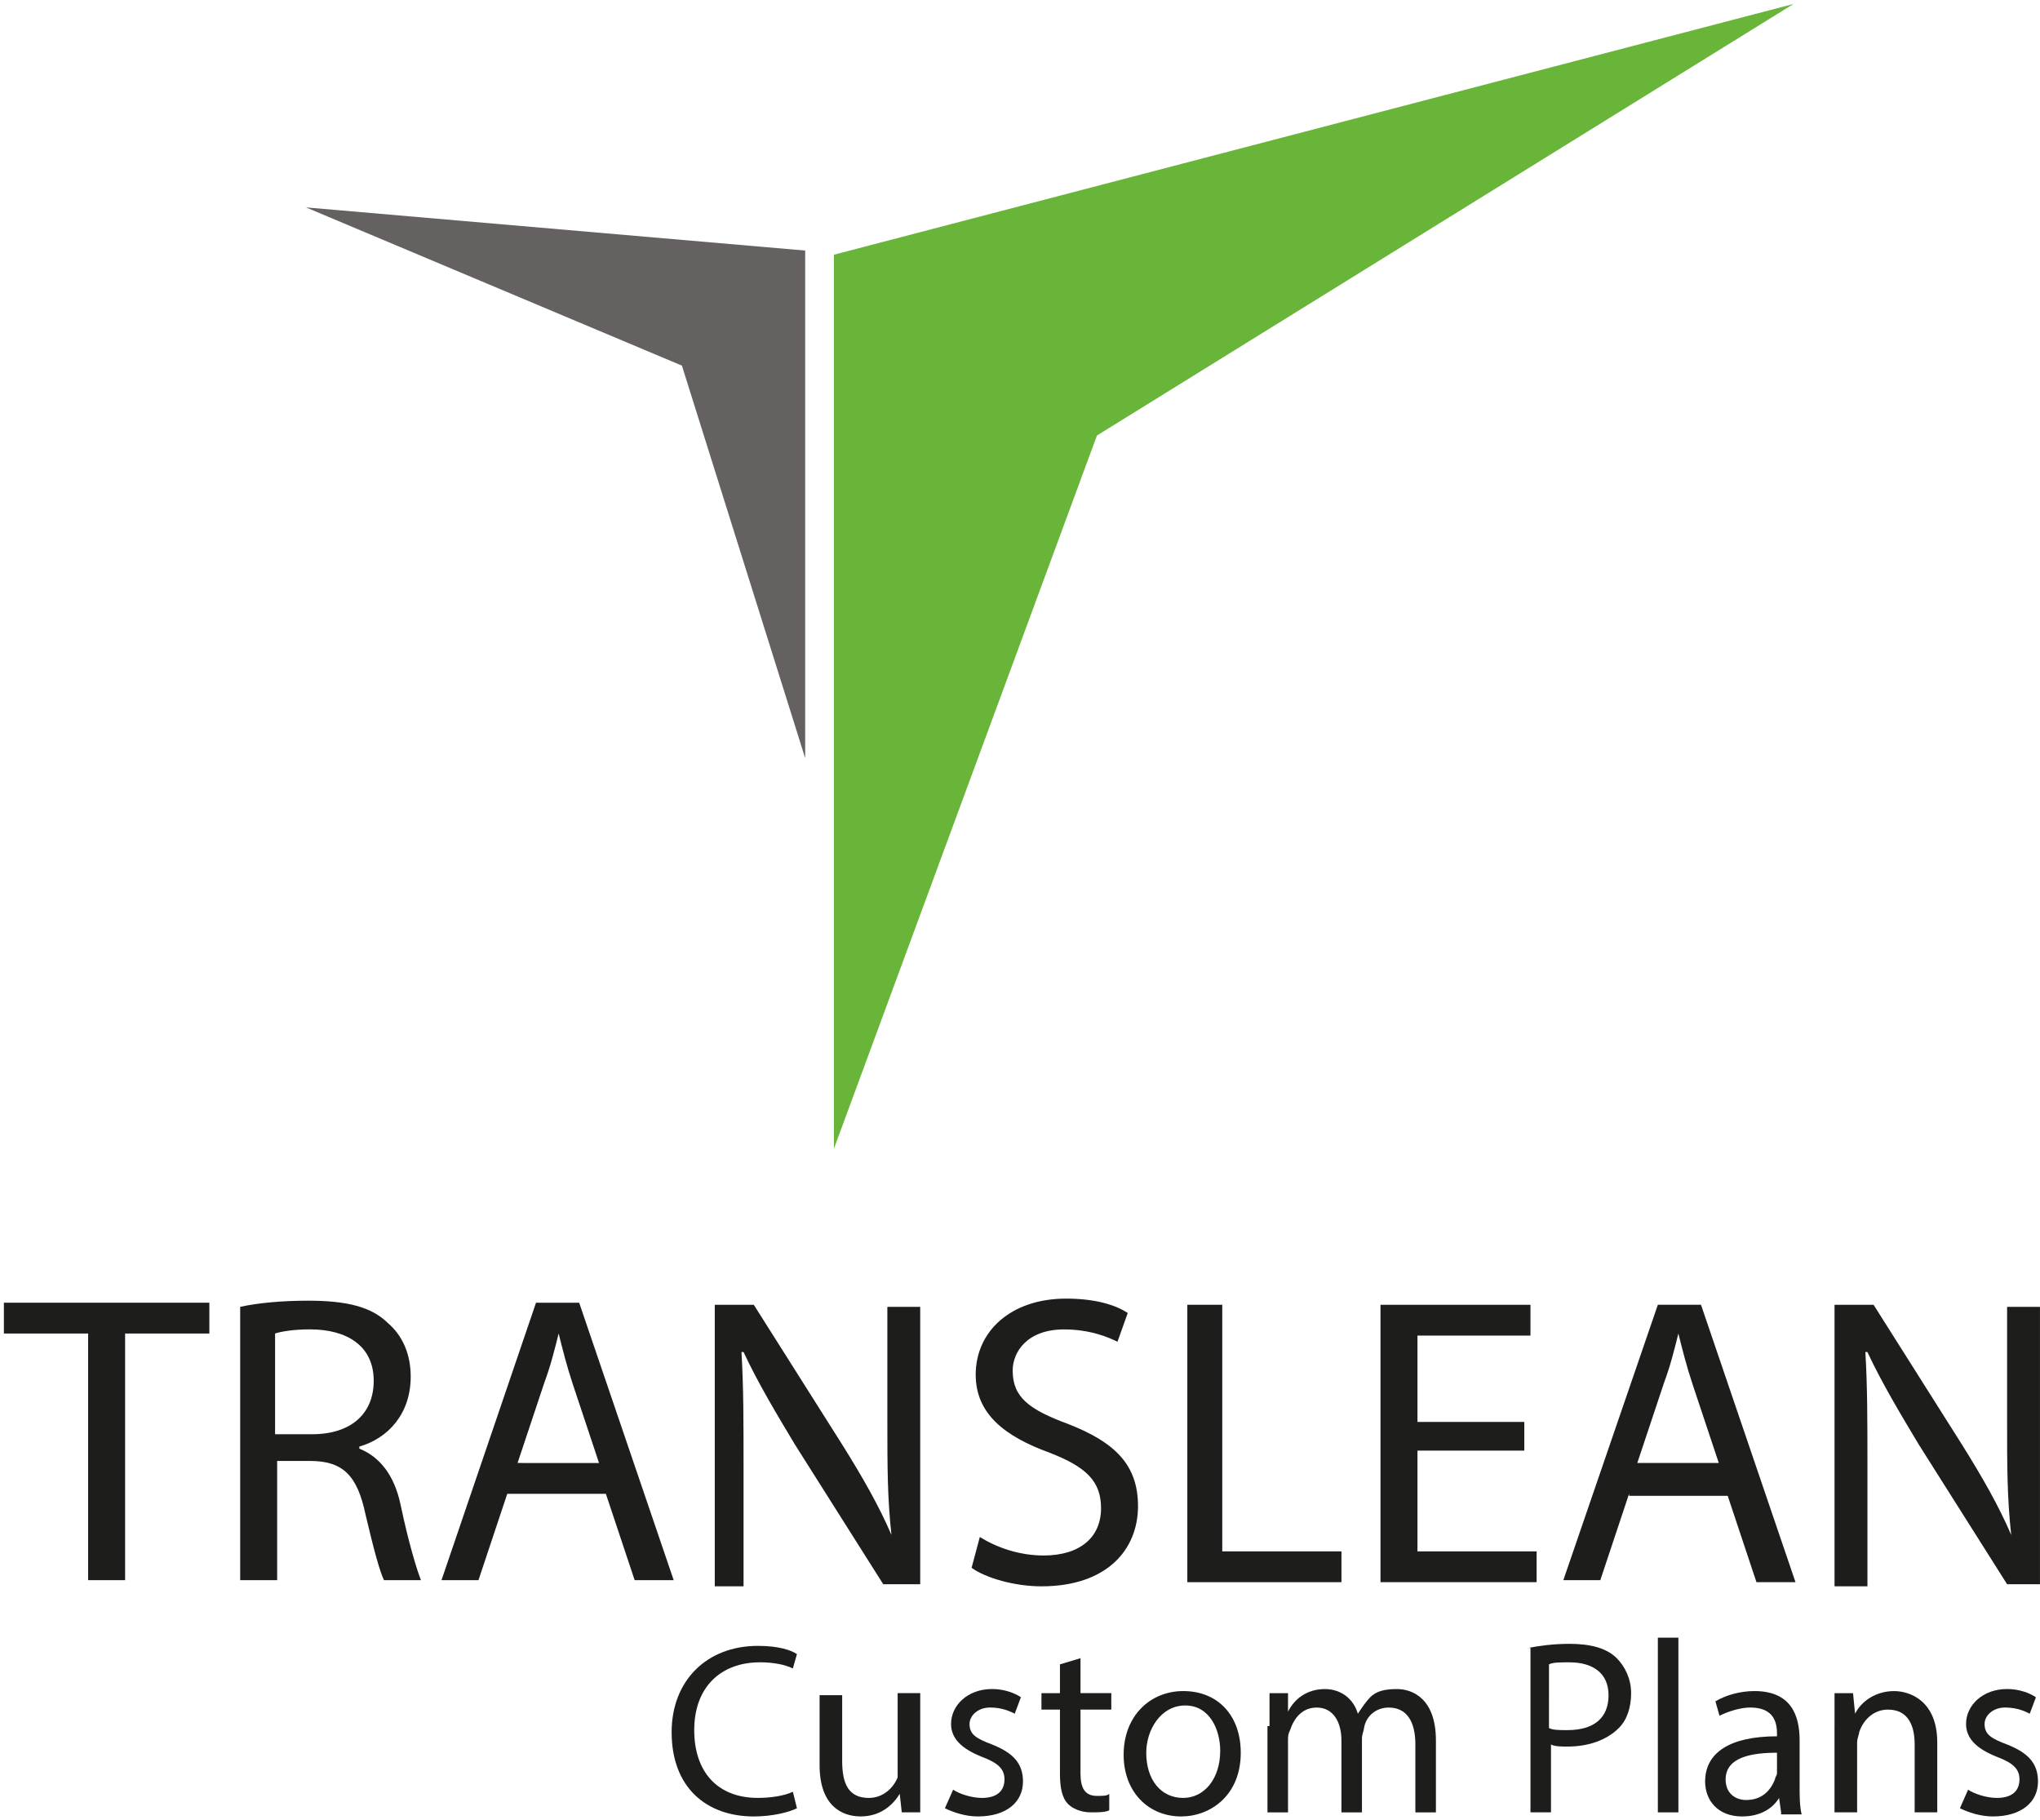
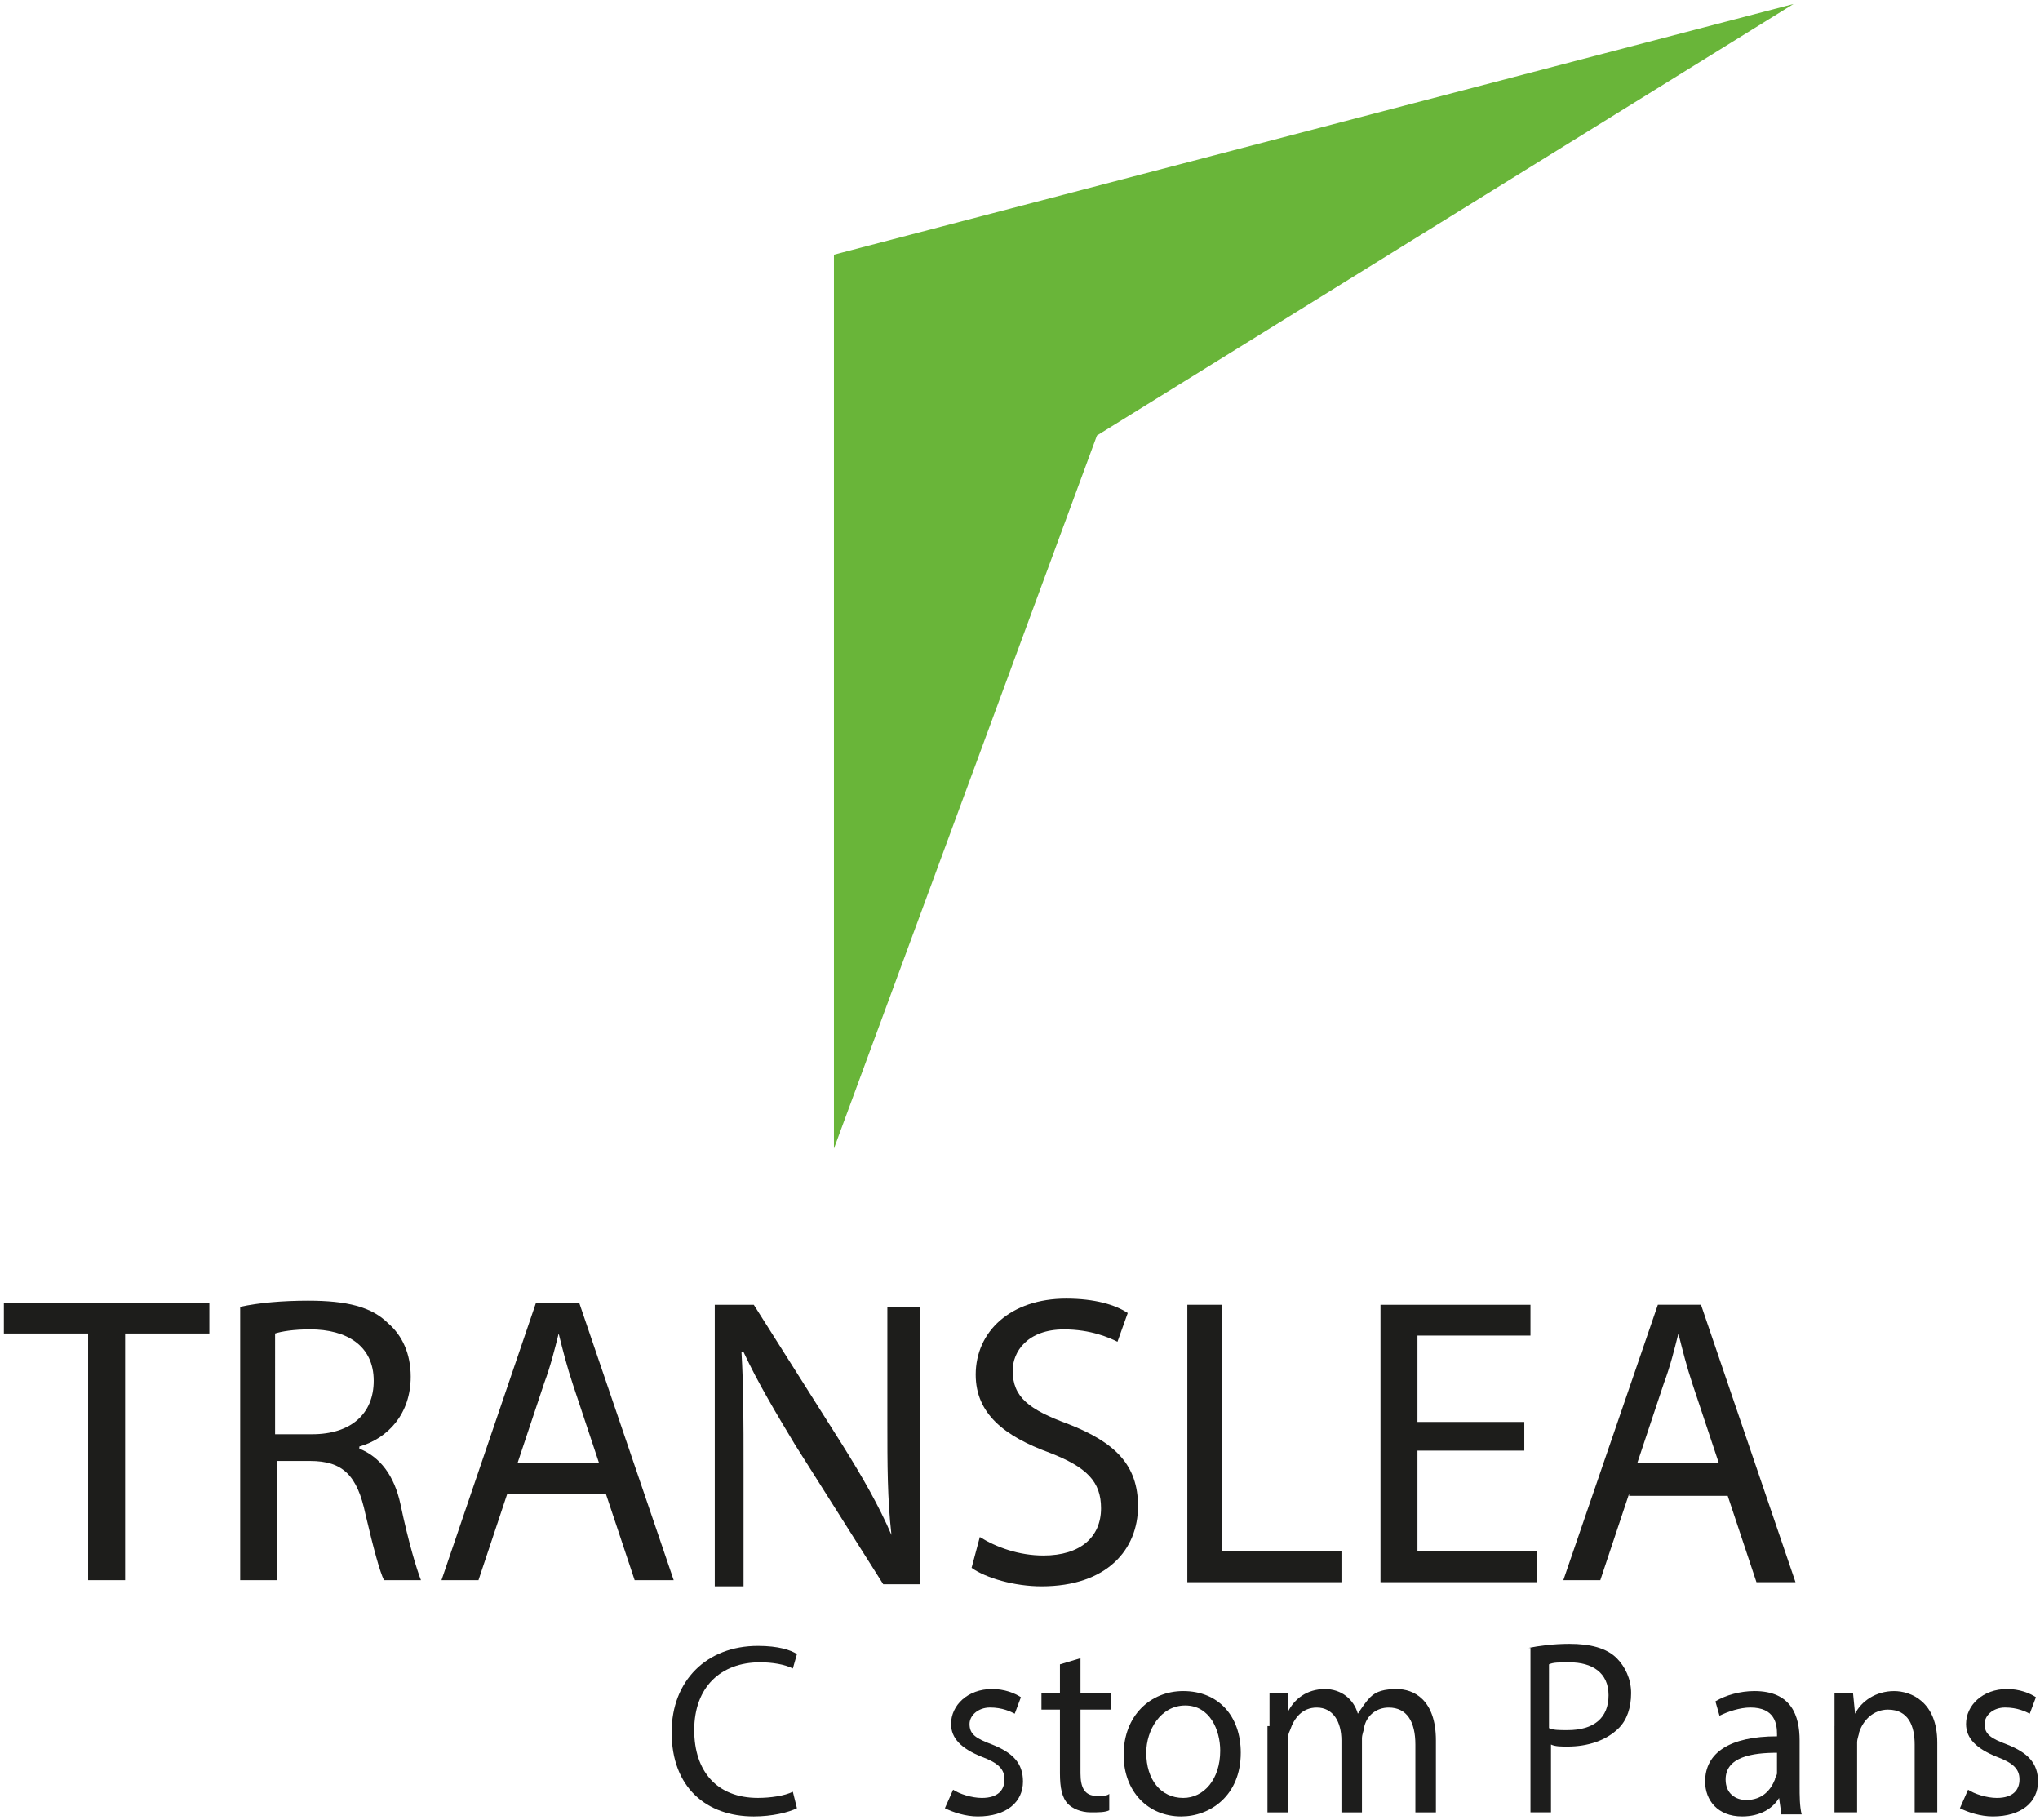
<svg xmlns="http://www.w3.org/2000/svg" xmlns:xlink="http://www.w3.org/1999/xlink" version="1.1" id="Layer_1" x="0px" y="0px" width="89.666px" height="80px" viewBox="0 60 89.666 80" enable-background="new 0 60 89.666 80" xml:space="preserve">
  <g id="Translean" transform="translate(0.96)">
    <path id="Path_1537" fill="#69B539" d="M35.695,71.193v39.284l11.56-31.338l30.615-18.964L35.695,71.193z" />
-     <path id="Path_1538" fill="#646160" d="M34.431,71.011v22.306l-5.418-17.249l-16.526-6.954L34.431,71.011z" />
    <g>
      <g>
        <defs>
-           <polygon id="SVGID_1_" points="72.175,71.193 72.175,110.566 83.734,79.139 114.349,60.174     " />
-         </defs>
+           </defs>
        <clipPath id="SVGID_2_">
          <use xlink:href="#SVGID_1_" overflow="visible" />
        </clipPath>
        <g id="Group_902" transform="translate(40.395)" clip-path="url(#SVGID_2_)">
          <path id="Path_1539" fill="#3B8E36" d="M-5.517,68.482l8.398,30.525l-6.23,13.274l-2.981,0.362L-5.517,68.482z" />
        </g>
      </g>
    </g>
    <g enable-background="new    ">
      <path fill="#1D1D1B" d="M2.914,118.603h-3.703v-1.354h9.031v1.354H4.539v10.839H2.914V118.603z" />
      <path fill="#1D1D1B" d="M9.597,117.431c0.813-0.181,1.896-0.271,2.979-0.271c1.716,0,2.8,0.271,3.523,0.993    c0.631,0.541,0.993,1.354,0.993,2.347c0,1.626-0.993,2.71-2.258,3.071v0.091c0.903,0.36,1.536,1.174,1.807,2.438    c0.361,1.717,0.722,2.891,0.902,3.343h-1.625c-0.181-0.362-0.452-1.354-0.813-2.891c-0.361-1.716-0.993-2.349-2.438-2.349h-1.445    v5.239H9.597V117.431z M11.131,123.029h1.626c1.715,0,2.709-0.904,2.709-2.349c0-1.535-1.174-2.259-2.8-2.259    c-0.723,0-1.264,0.092-1.535,0.181V123.029z" />
      <path fill="#1D1D1B" d="M21.336,125.647l-1.265,3.794h-1.625l4.154-12.192h1.897l4.154,12.192h-1.716l-1.265-3.794H21.336z     M25.4,124.384l-1.173-3.523c-0.271-0.813-0.452-1.534-0.632-2.258l0,0c-0.181,0.724-0.361,1.445-0.632,2.168l-1.174,3.522H25.4    V124.384z" />
      <path fill="#1D1D1B" d="M30.457,129.441V117.34h1.715l3.884,6.141c0.903,1.444,1.625,2.709,2.167,3.974l0,0    c-0.18-1.626-0.18-3.07-0.18-4.967v-5.057h1.444v12.19h-1.625l-3.883-6.141c-0.813-1.355-1.626-2.71-2.257-4.064h-0.091    c0.091,1.535,0.091,2.98,0.091,5.058v5.238h-1.265V129.441z" />
      <path fill="#1D1D1B" d="M42.107,127.545c0.722,0.45,1.715,0.813,2.799,0.813c1.625,0,2.529-0.813,2.529-2.077    c0-1.175-0.633-1.807-2.257-2.438c-1.987-0.723-3.252-1.717-3.252-3.432c0-1.896,1.536-3.342,3.974-3.342    c1.263,0,2.167,0.271,2.709,0.633l-0.452,1.263c-0.361-0.18-1.174-0.542-2.348-0.542c-1.625,0-2.258,0.994-2.258,1.807    c0,1.174,0.723,1.717,2.439,2.349c2.076,0.813,3.07,1.807,3.07,3.612c0,1.897-1.355,3.522-4.244,3.522    c-1.174,0-2.438-0.361-3.071-0.813L42.107,127.545z" />
      <path fill="#1D1D1B" d="M51.228,117.34h1.535v10.837h5.239v1.354h-6.774V117.34z" />
      <path fill="#1D1D1B" d="M66.039,123.75h-4.696v4.427h5.238v1.354h-6.863V117.34h6.592v1.354h-4.967v3.794h4.696V123.75    L66.039,123.75z" />
      <path fill="#1D1D1B" d="M70.644,125.647l-1.264,3.794h-1.625l4.154-12.102h1.896l4.154,12.191h-1.716l-1.263-3.793h-4.335V125.647    z M74.618,124.384l-1.174-3.523c-0.271-0.813-0.452-1.534-0.632-2.258l0,0c-0.181,0.724-0.361,1.445-0.632,2.168l-1.174,3.522    h3.613V124.384z" />
-       <path fill="#1D1D1B" d="M79.675,129.441V117.34h1.716l3.883,6.141c0.903,1.444,1.625,2.709,2.167,3.974l0,0    c-0.181-1.626-0.181-3.07-0.181-4.967v-5.057h1.445v12.19h-1.445l-3.883-6.141c-0.813-1.355-1.625-2.71-2.257-4.064H81.03    c0.091,1.535,0.091,2.98,0.091,5.058v5.238h-1.446V129.441z" />
    </g>
    <g enable-background="new    ">
      <path fill="#1D1D1C" d="M34.069,139.465c-0.361,0.181-1.083,0.361-1.896,0.361c-2.076,0-3.612-1.265-3.612-3.703    c0-2.258,1.536-3.793,3.792-3.793c0.903,0,1.445,0.182,1.716,0.361l-0.18,0.632c-0.361-0.182-0.903-0.271-1.445-0.271    c-1.715,0-2.89,1.083-2.89,2.979c0,1.807,0.994,2.98,2.799,2.98c0.542,0,1.174-0.09,1.536-0.271L34.069,139.465z" />
-       <path fill="#1D1D1C" d="M39.488,138.2c0,0.542,0,0.993,0,1.445h-0.812l-0.09-0.813l0,0c-0.271,0.451-0.813,0.993-1.716,0.993    c-0.813,0-1.806-0.452-1.806-2.258v-3.07h0.993v2.889c0,0.994,0.271,1.626,1.174,1.626c0.632,0,1.084-0.451,1.264-0.903    c0-0.089,0-0.271,0-0.451v-3.251h0.993V138.2z" />
      <path fill="#1D1D1C" d="M40.933,138.651c0.271,0.182,0.813,0.361,1.264,0.361c0.723,0,0.994-0.361,0.994-0.813    s-0.271-0.723-0.994-0.993c-0.903-0.361-1.354-0.813-1.354-1.445c0-0.813,0.722-1.535,1.806-1.535    c0.542,0,0.994,0.181,1.264,0.361l-0.271,0.723c-0.181-0.091-0.542-0.271-1.084-0.271s-0.903,0.361-0.903,0.723    c0,0.451,0.271,0.633,0.994,0.903c0.903,0.361,1.355,0.813,1.355,1.626c0,0.902-0.723,1.535-1.987,1.535    c-0.542,0-1.083-0.181-1.445-0.361L40.933,138.651z" />
      <path fill="#1D1D1C" d="M46.532,132.871v1.536h1.354v0.723h-1.354v2.799c0,0.633,0.181,0.994,0.722,0.994    c0.271,0,0.452,0,0.542-0.09v0.723c-0.181,0.09-0.452,0.09-0.813,0.09c-0.451,0-0.813-0.181-0.993-0.361    c-0.271-0.271-0.361-0.723-0.361-1.355v-2.799h-0.813v-0.723h0.813v-1.266L46.532,132.871z" />
      <path fill="#1D1D1C" d="M53.576,137.026c0,1.896-1.354,2.8-2.619,2.8c-1.445,0-2.529-1.084-2.529-2.71    c0-1.716,1.174-2.8,2.619-2.8C52.583,134.316,53.576,135.4,53.576,137.026z M49.422,137.026c0,1.174,0.632,1.986,1.626,1.986    c0.902,0,1.625-0.813,1.625-2.077c0-0.903-0.452-1.986-1.536-1.986S49.422,136.032,49.422,137.026z" />
      <path fill="#1D1D1C" d="M54.84,135.853c0-0.542,0-0.994,0-1.445h0.813v0.813l0,0c0.271-0.542,0.813-0.993,1.625-0.993    c0.723,0,1.265,0.451,1.445,1.084l0,0c0.181-0.271,0.361-0.542,0.542-0.723c0.271-0.271,0.632-0.361,1.174-0.361    c0.722,0,1.715,0.451,1.715,2.258v3.161h-0.903v-2.98c0-0.993-0.362-1.626-1.174-1.626c-0.542,0-0.994,0.361-1.084,0.903    c0,0.09-0.09,0.271-0.09,0.452v3.251h-0.902v-3.161c0-0.813-0.362-1.445-1.084-1.445c-0.632,0-0.994,0.451-1.174,0.993    c-0.09,0.181-0.09,0.271-0.09,0.452v3.161H54.75v-3.793H54.84z" />
      <path fill="#1D1D1C" d="M66.22,132.42c0.451-0.09,1.083-0.18,1.805-0.18c0.904,0,1.626,0.18,2.077,0.631    c0.361,0.362,0.632,0.904,0.632,1.536s-0.18,1.175-0.542,1.535c-0.542,0.542-1.355,0.813-2.257,0.813c-0.271,0-0.542,0-0.723-0.09    v2.98H66.31v-7.226H66.22z M67.123,135.942c0.18,0.09,0.451,0.09,0.813,0.09c1.173,0,1.806-0.542,1.806-1.534    c0-0.994-0.723-1.445-1.716-1.445c-0.451,0-0.722,0-0.902,0.089V135.942z" />
-       <path fill="#1D1D1C" d="M71.909,131.969h0.903v7.677h-0.903V131.969z" />
      <path fill="#1D1D1C" d="M77.327,139.646l-0.09-0.633l0,0c-0.271,0.452-0.813,0.813-1.625,0.813c-1.083,0-1.625-0.723-1.625-1.535    c0-1.265,1.083-1.987,3.16-1.987v-0.091c0-0.451-0.09-1.174-1.174-1.174c-0.452,0-0.993,0.181-1.354,0.361l-0.18-0.632    c0.451-0.271,1.083-0.452,1.715-0.452c1.625,0,1.986,1.084,1.986,2.168v1.986c0,0.452,0,0.903,0.09,1.265h-0.903V139.646z     M77.146,137.026c-1.084,0-2.258,0.181-2.258,1.174c0,0.633,0.452,0.903,0.903,0.903c0.723,0,1.084-0.452,1.265-0.903    c0-0.091,0.09-0.18,0.09-0.271V137.026z" />
      <path fill="#1D1D1C" d="M79.675,135.853c0-0.542,0-0.994,0-1.445h0.813l0.09,0.903l0,0c0.271-0.542,0.904-0.994,1.716-0.994    c0.722,0,1.896,0.452,1.896,2.258v3.071h-0.993v-2.98c0-0.813-0.271-1.535-1.174-1.535c-0.633,0-1.084,0.452-1.265,0.993    c0,0.09-0.09,0.271-0.09,0.451v3.071h-0.994V135.853z" />
      <path fill="#1D1D1C" d="M85.545,138.651c0.271,0.182,0.813,0.361,1.265,0.361c0.722,0,0.994-0.361,0.994-0.813    s-0.271-0.723-0.994-0.993c-0.903-0.361-1.354-0.813-1.354-1.445c0-0.813,0.722-1.535,1.806-1.535    c0.542,0,0.993,0.181,1.265,0.361l-0.272,0.723c-0.18-0.091-0.542-0.271-1.083-0.271c-0.542,0-0.902,0.361-0.902,0.723    c0,0.451,0.271,0.633,0.993,0.903c0.904,0.361,1.355,0.813,1.355,1.626c0,0.902-0.723,1.535-1.987,1.535    c-0.542,0-1.084-0.181-1.445-0.361L85.545,138.651z" />
    </g>
  </g>
</svg>